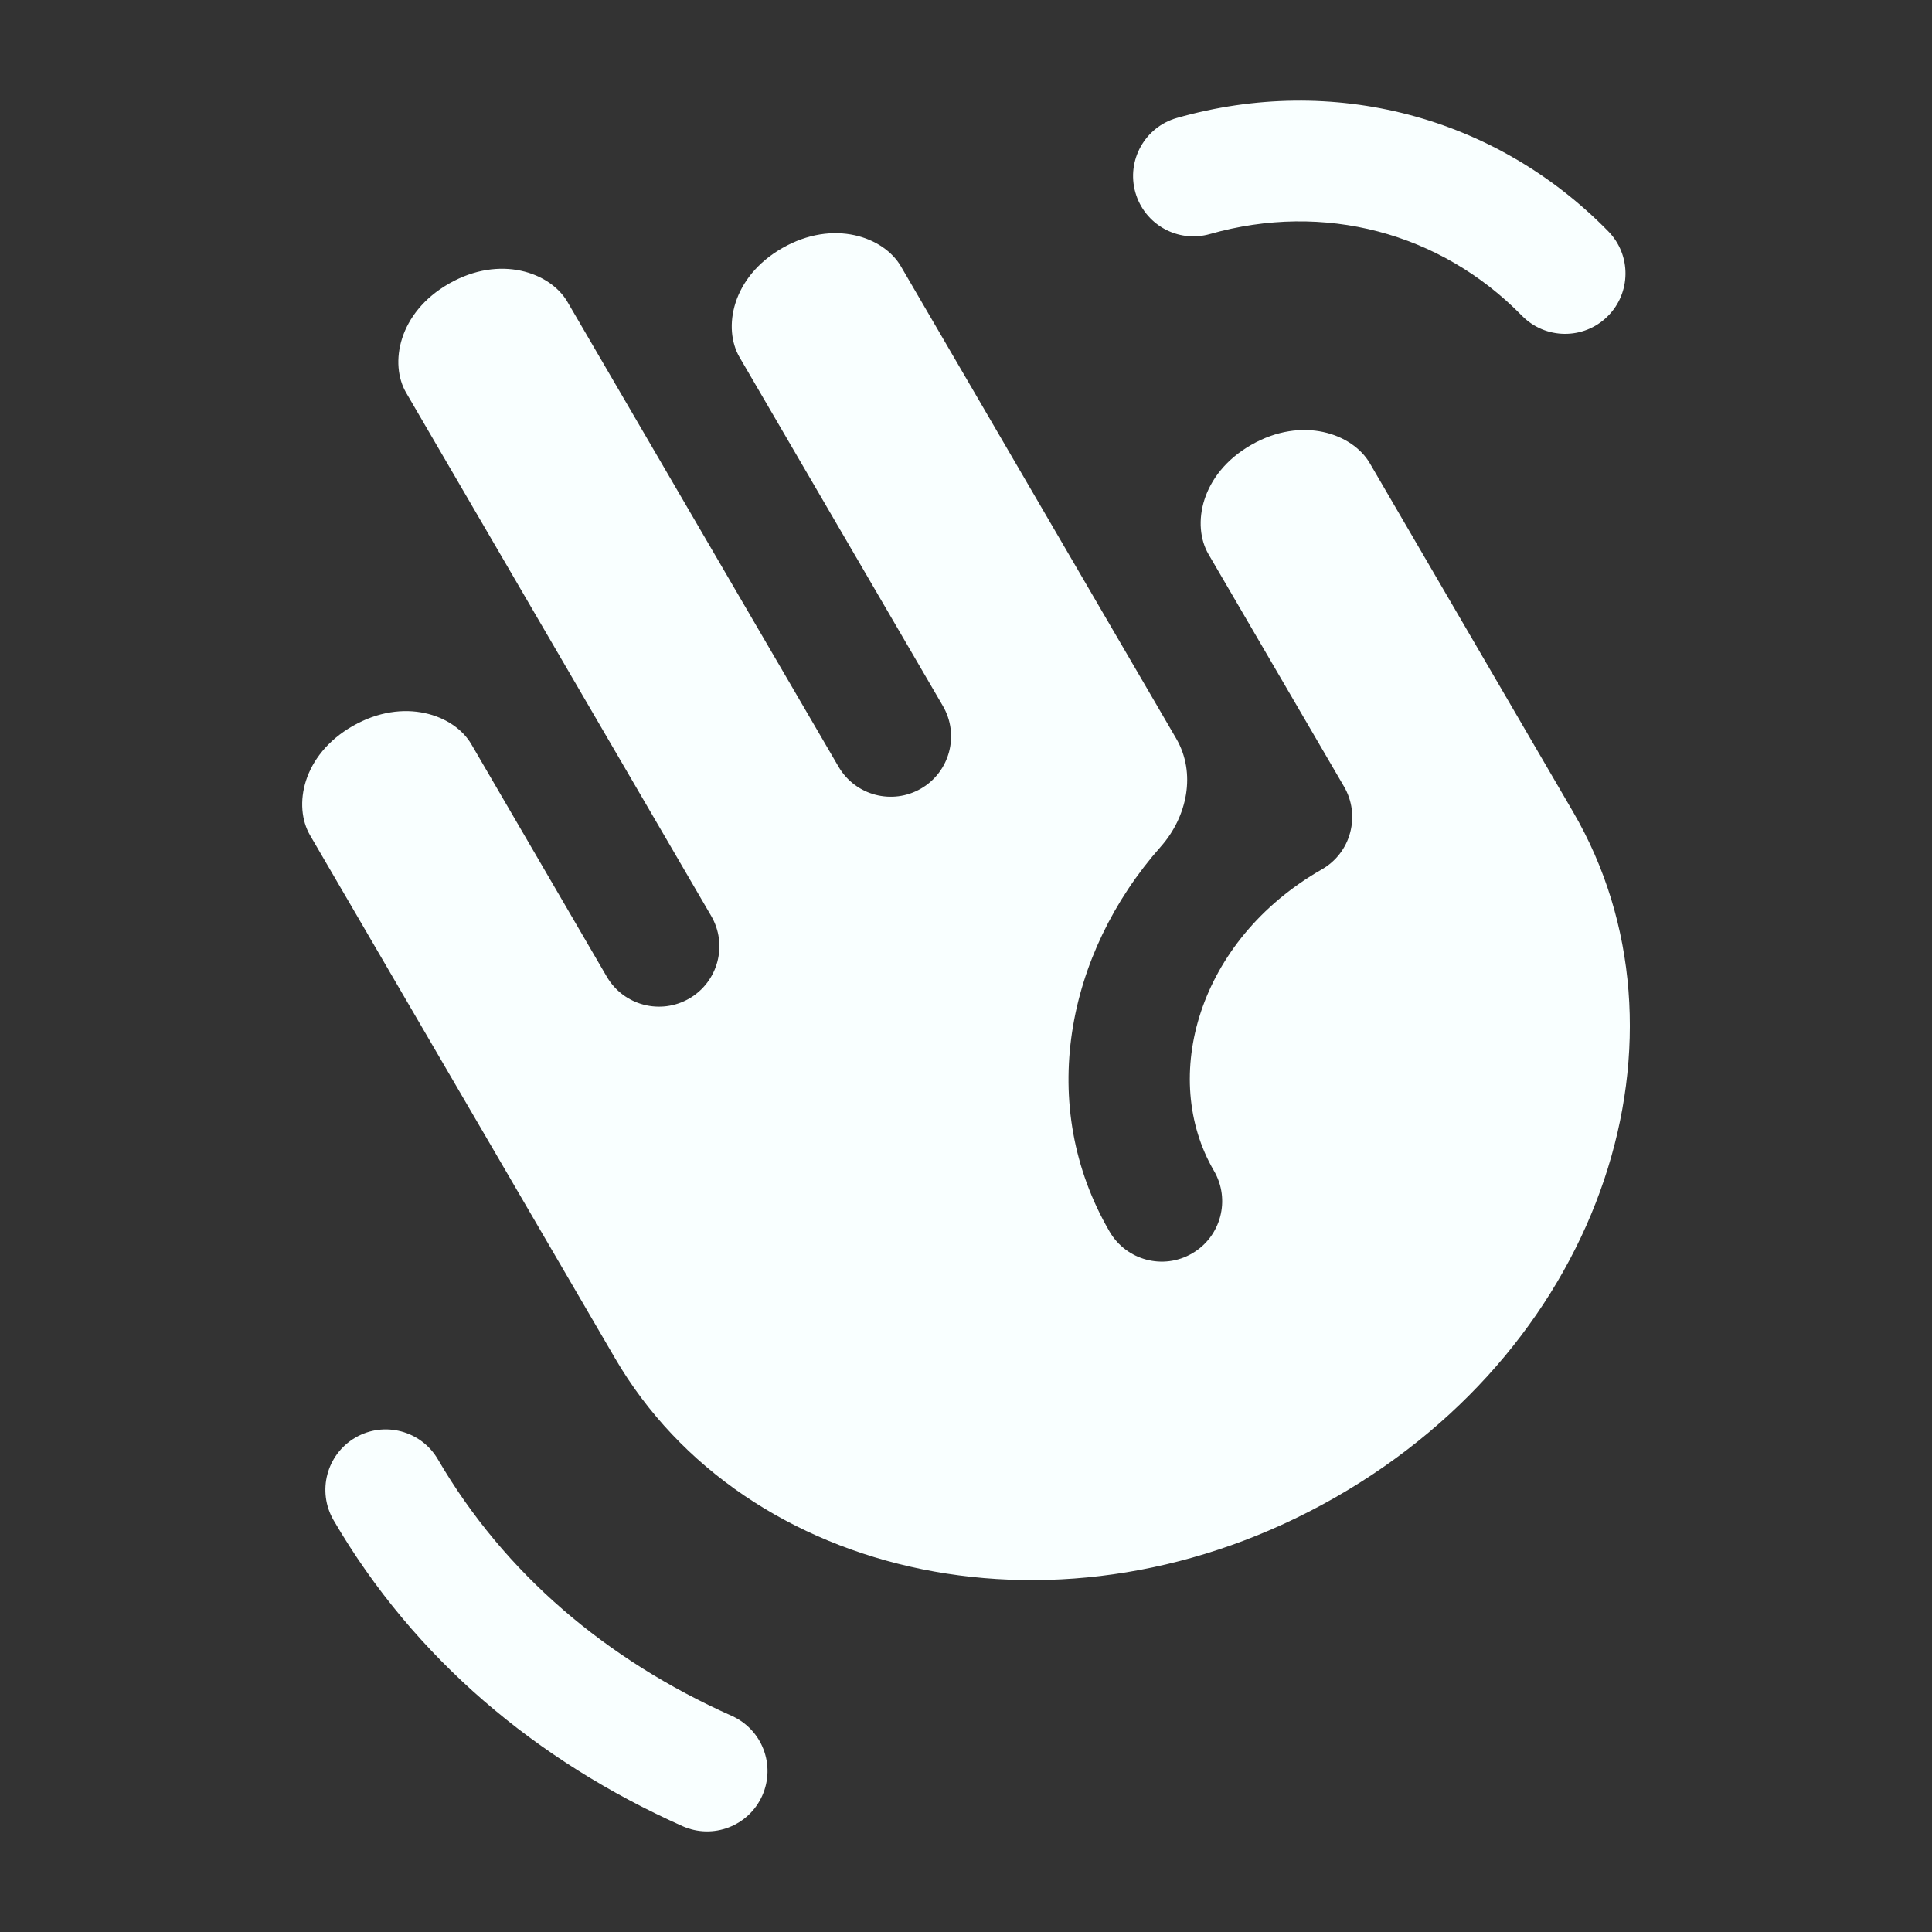
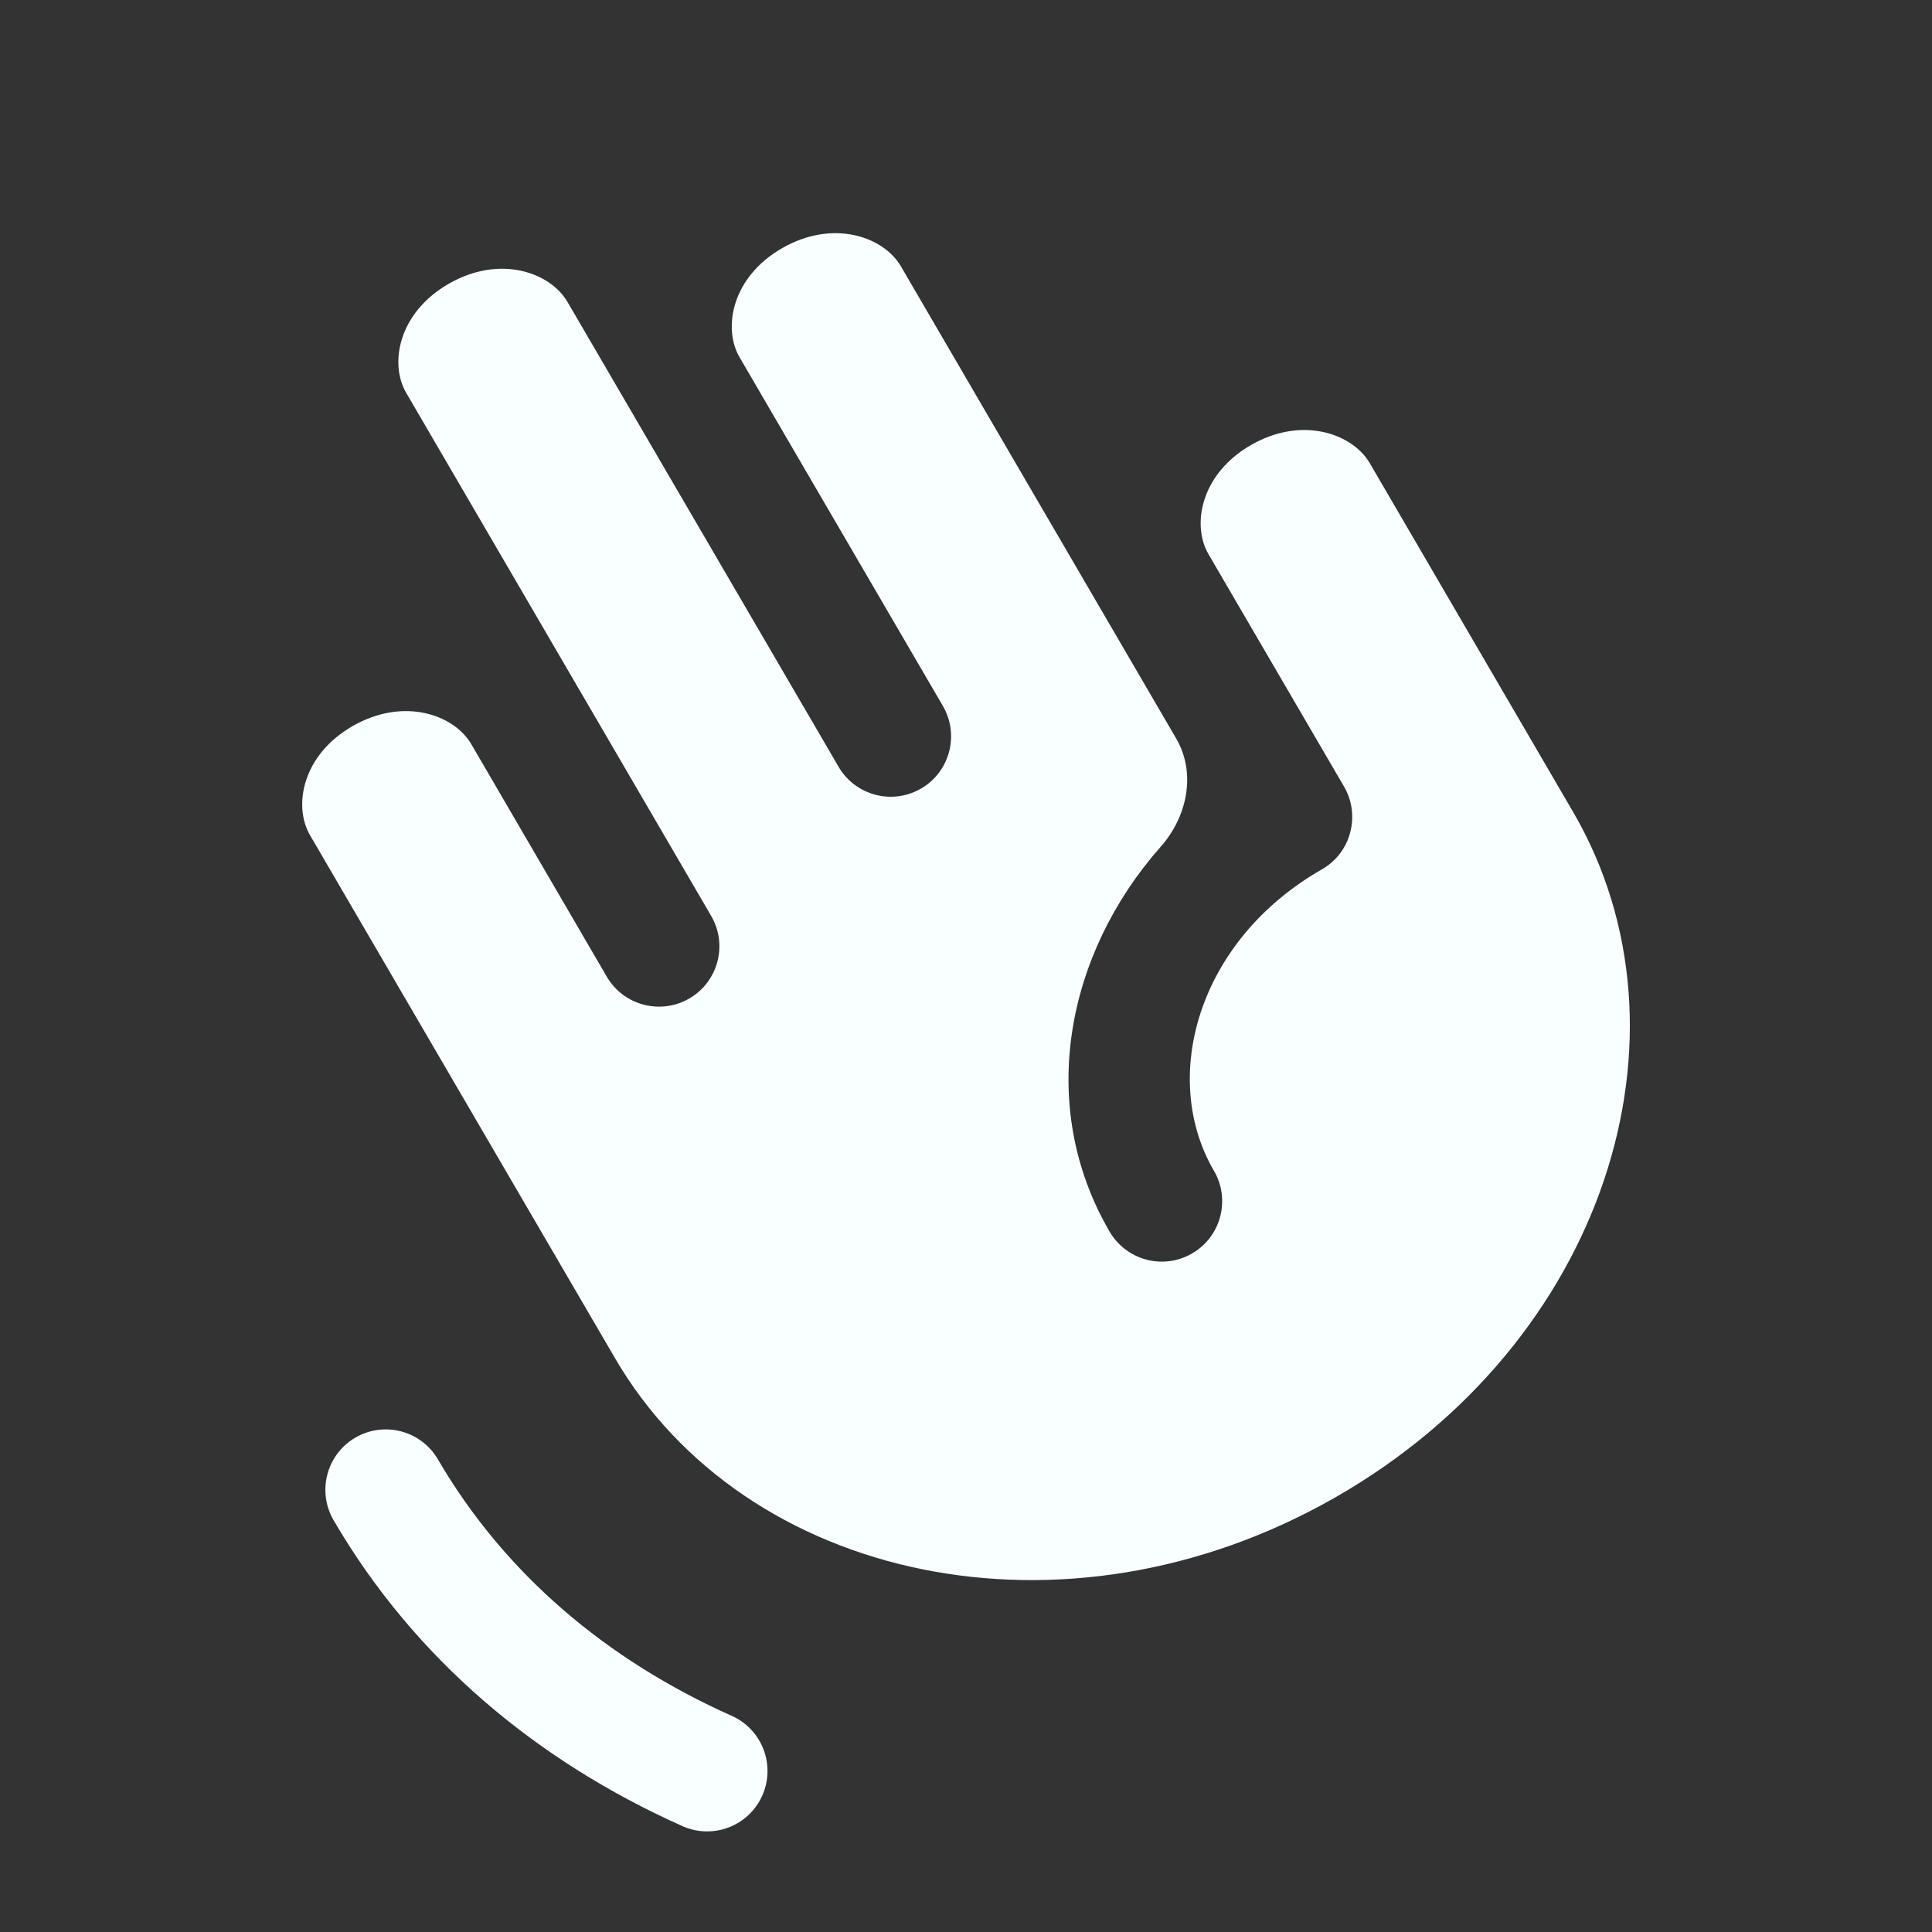
<svg xmlns="http://www.w3.org/2000/svg" width="24" height="24" viewBox="0 0 24 24" fill="none">
  <rect x="0" y="0" width="24" height="24" fill="#333333" stroke="none" />
  <path fill-rule="evenodd" clip-rule="evenodd" d="M4.414 17.859C4.772 17.65 5.231 17.771 5.44 18.129C6.267 19.547 7.531 20.619 9.09 21.315C9.468 21.484 9.638 21.927 9.469 22.306C9.3 22.684 8.857 22.854 8.478 22.685C6.667 21.876 5.147 20.605 4.144 18.885C3.936 18.527 4.056 18.068 4.414 17.859Z" fill="#F9FFFF" />
-   <path fill-rule="evenodd" clip-rule="evenodd" d="M18.906 3.922C17.892 2.886 16.446 2.505 15.031 2.907C14.632 3.021 14.218 2.79 14.104 2.391C13.991 1.993 14.222 1.578 14.62 1.465C16.558 0.913 18.575 1.44 19.978 2.873C20.268 3.168 20.263 3.643 19.967 3.933C19.671 4.223 19.196 4.218 18.906 3.922Z" fill="#F9FFFF" />
  <path fill-rule="evenodd" clip-rule="evenodd" d="M11.191 3.308C10.977 2.941 10.353 2.719 9.719 3.081C9.088 3.442 8.977 4.078 9.187 4.438L11.713 8.77C11.921 9.127 11.8 9.587 11.443 9.795C11.085 10.004 10.626 9.883 10.417 9.525L7.049 3.75C6.835 3.383 6.211 3.161 5.578 3.523C4.946 3.884 4.835 4.52 5.046 4.88L8.834 11.377C9.043 11.735 8.922 12.194 8.564 12.403C8.206 12.611 7.747 12.491 7.538 12.133L5.855 9.245C5.641 8.878 5.017 8.656 4.383 9.018C3.752 9.379 3.641 10.014 3.851 10.375L7.64 16.872C9.248 19.631 13.219 20.526 16.586 18.602C19.951 16.679 21.146 12.838 19.541 10.085L17.016 5.754C16.802 5.387 16.178 5.164 15.544 5.526C14.913 5.887 14.802 6.523 15.012 6.884L16.696 9.771C16.797 9.944 16.824 10.15 16.772 10.343C16.721 10.537 16.594 10.701 16.42 10.8C14.878 11.682 14.405 13.386 15.08 14.544C15.289 14.902 15.168 15.361 14.81 15.57C14.452 15.779 13.993 15.658 13.784 15.3C12.872 13.735 13.241 11.85 14.419 10.518C14.749 10.146 14.862 9.604 14.611 9.174L11.191 3.308Z" fill="#F9FFFF" />
</svg>